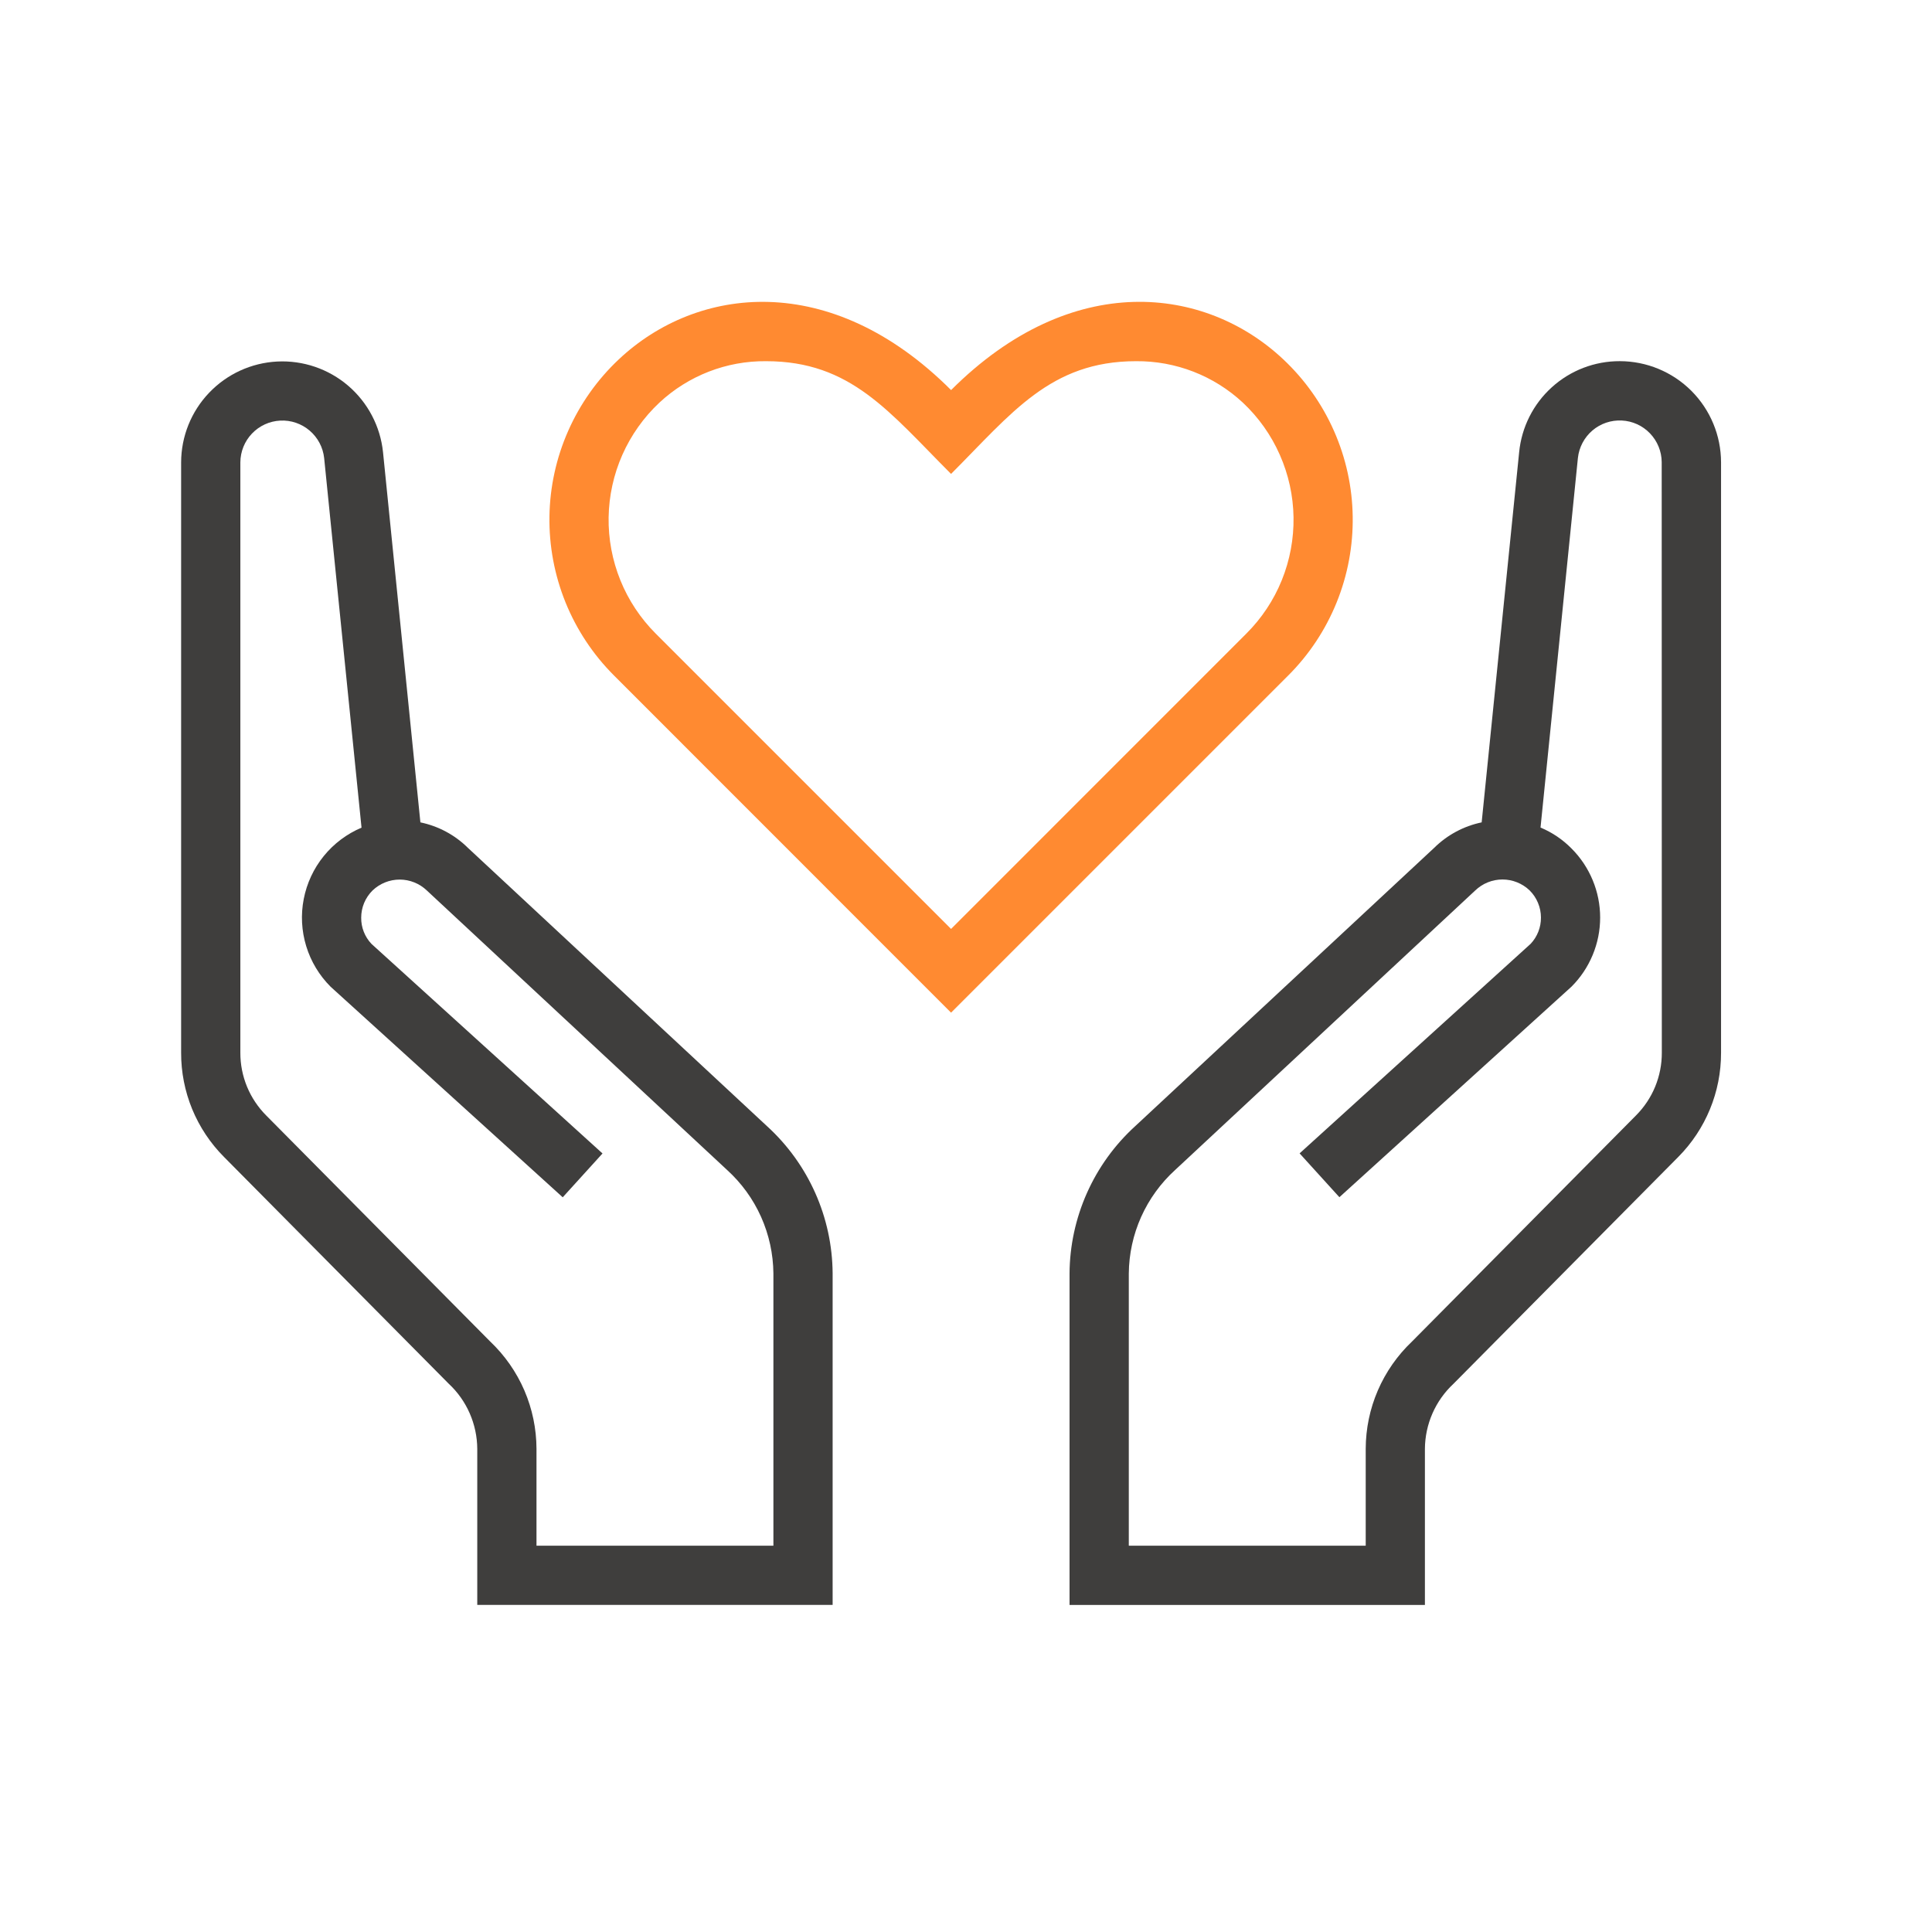
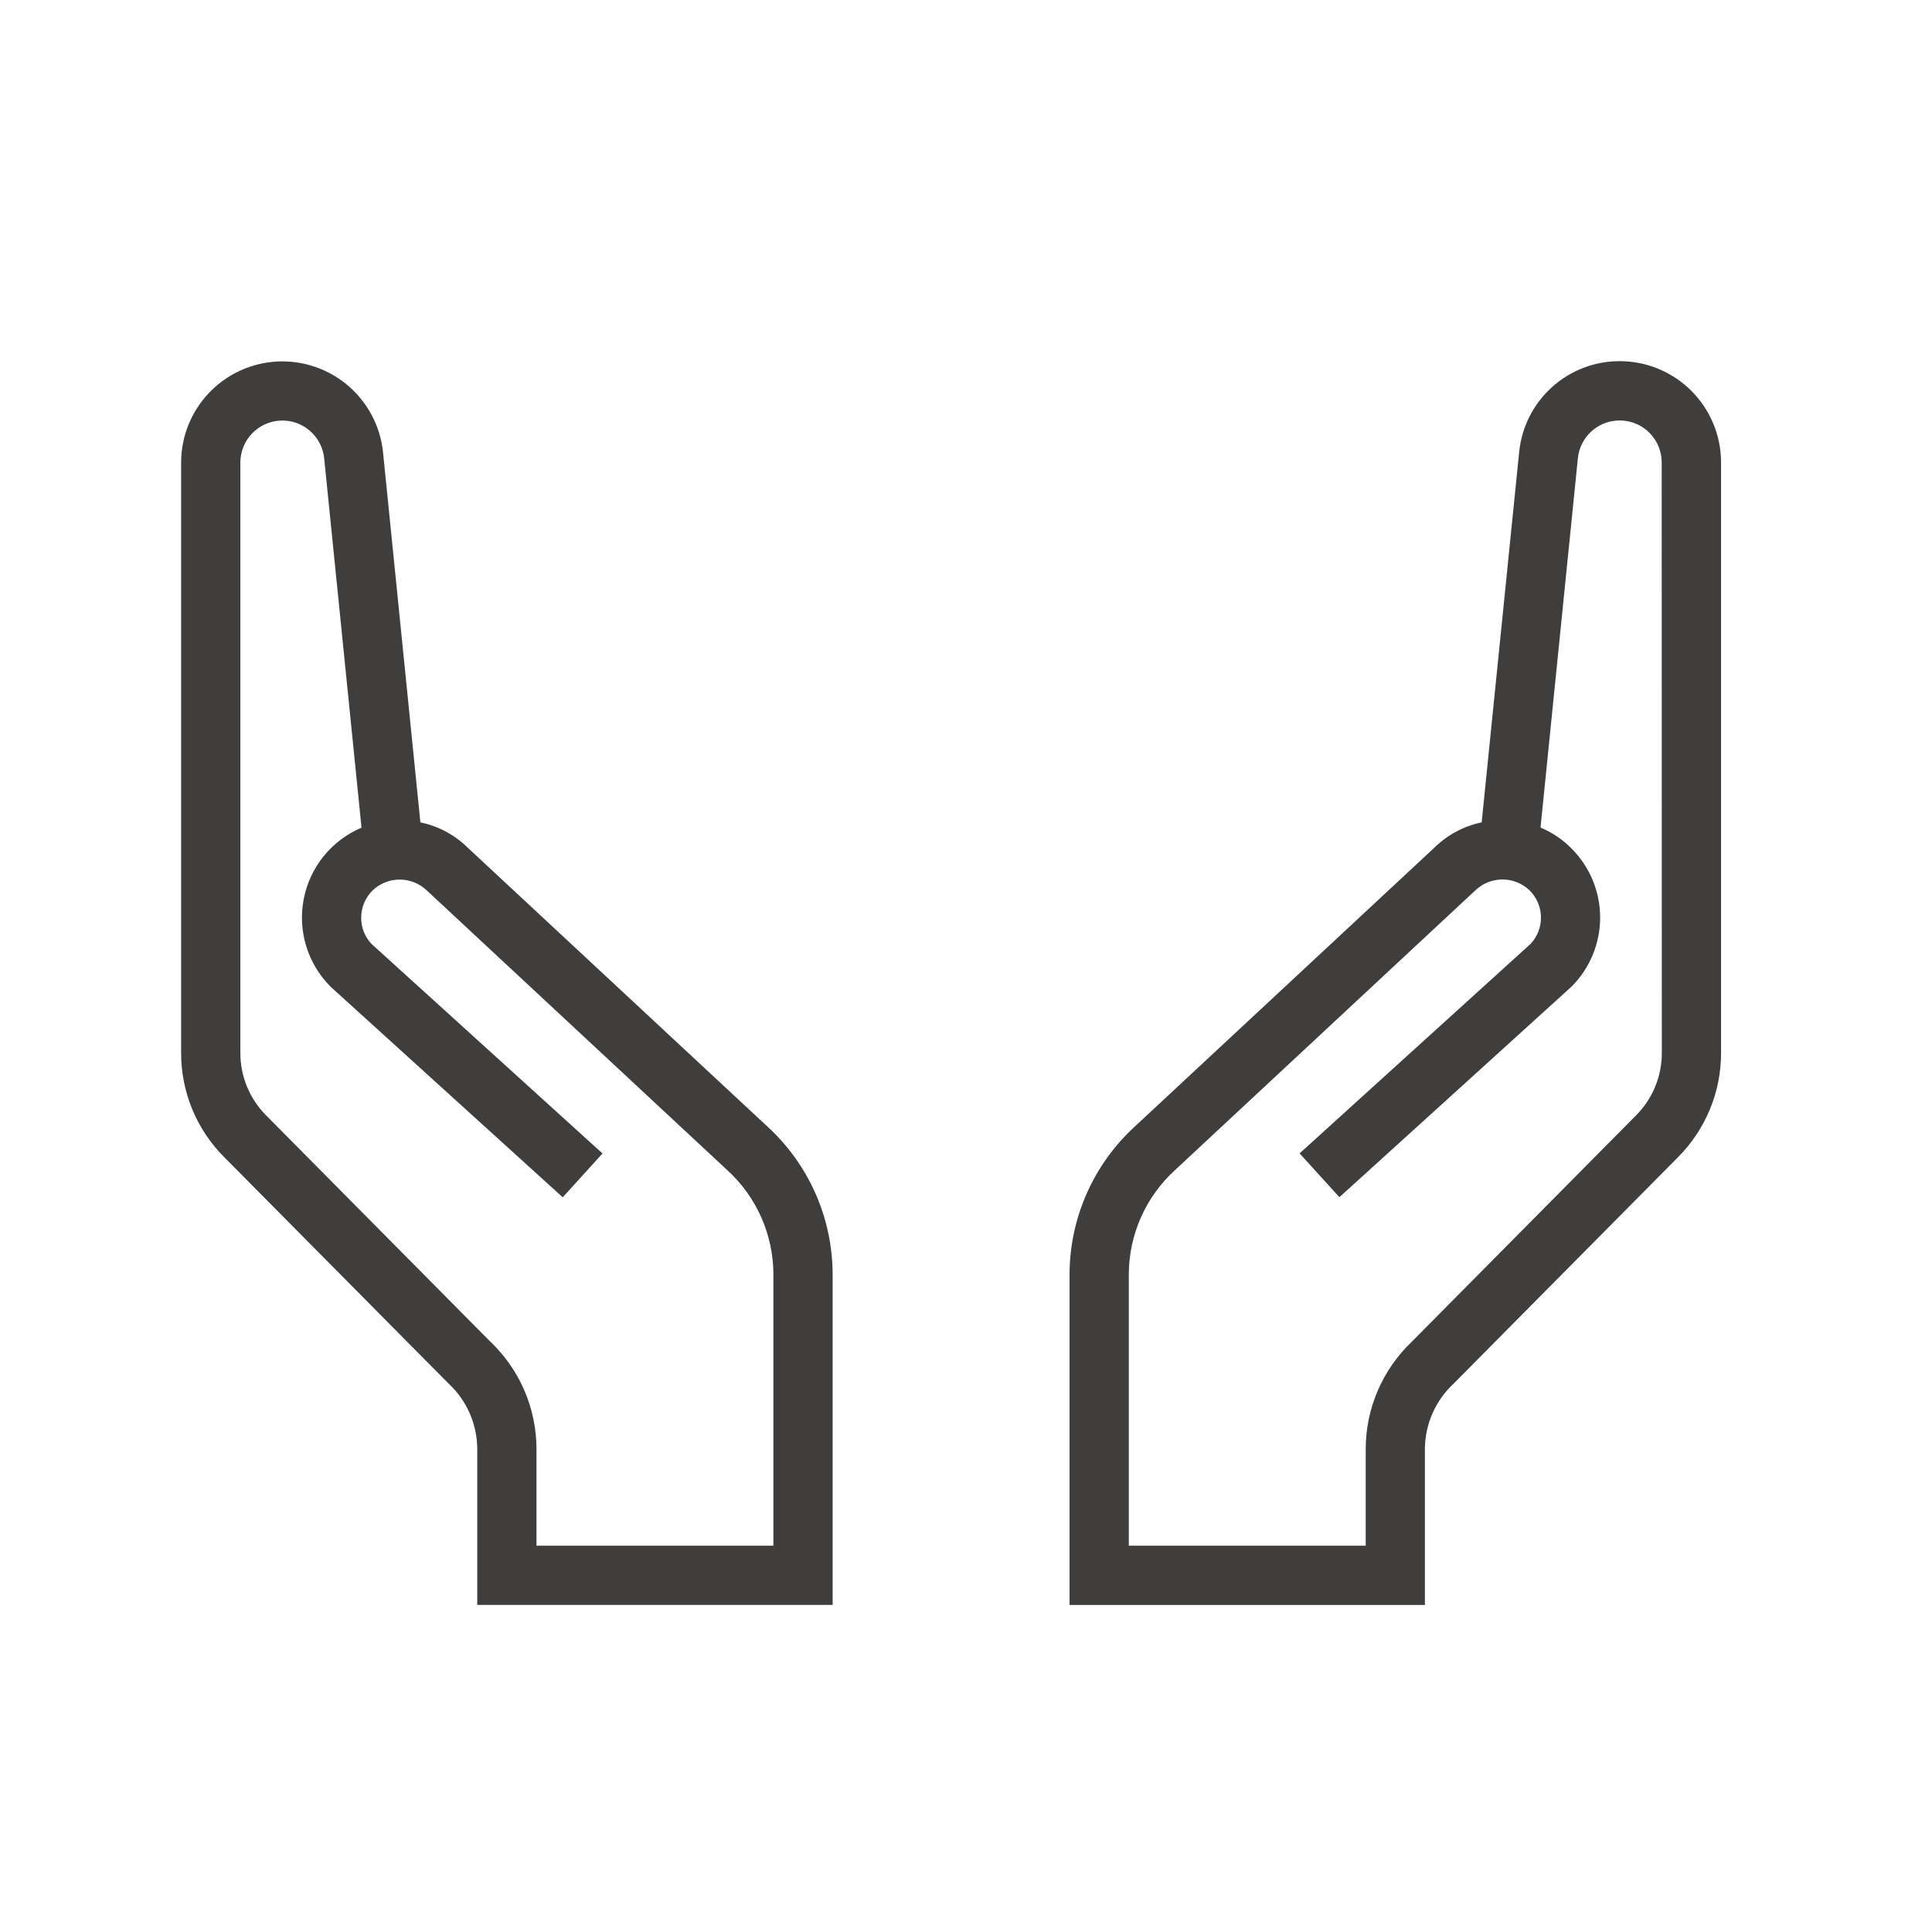
<svg xmlns="http://www.w3.org/2000/svg" width="64" height="64" viewBox="0 0 64 64" fill="none">
  <g clip-path="url(#clip0_2_79)">
-     <path d="M42.515 11.908C39.933 9.475 35.509 8.92 31.506 12.922C27.506 8.922 23.079 9.475 20.497 11.906C19.786 12.575 19.216 13.38 18.822 14.273C18.427 15.166 18.216 16.129 18.201 17.105C18.186 18.082 18.368 19.051 18.734 19.956C19.101 20.861 19.646 21.683 20.336 22.373L31.505 33.546L42.675 22.376C43.366 21.686 43.91 20.864 44.277 19.959C44.644 19.054 44.825 18.084 44.81 17.108C44.796 16.132 44.585 15.168 44.19 14.275C43.796 13.382 43.226 12.577 42.515 11.908ZM41.289 20.986L31.505 30.772L21.723 20.99C21.218 20.485 20.819 19.885 20.551 19.223C20.283 18.561 20.15 17.852 20.161 17.139C20.173 16.425 20.327 15.72 20.616 15.067C20.905 14.415 21.322 13.826 21.843 13.338C22.802 12.444 24.067 11.952 25.378 11.965C28.188 11.965 29.451 13.644 31.505 15.699C33.505 13.699 34.791 11.965 37.632 11.965C38.943 11.953 40.209 12.444 41.169 13.336C41.69 13.824 42.107 14.412 42.395 15.065C42.684 15.718 42.839 16.422 42.85 17.136C42.861 17.85 42.729 18.558 42.461 19.22C42.193 19.882 41.794 20.482 41.289 20.986Z" fill="#FF8A31" />
    <path d="M53.659 11.964C52.828 11.961 52.025 12.269 51.409 12.826C50.792 13.383 50.405 14.151 50.324 14.978L49.082 27.242C48.487 27.366 47.941 27.659 47.509 28.086L37.599 37.311C36.922 37.929 36.38 38.681 36.007 39.518C35.634 40.355 35.437 41.26 35.43 42.177V53.166H47.202V47.994C47.205 47.59 47.29 47.191 47.452 46.821C47.614 46.451 47.85 46.118 48.146 45.842L55.592 38.328C56.504 37.411 57.015 36.169 57.012 34.875V15.317C57.011 14.428 56.657 13.576 56.029 12.947C55.4 12.319 54.548 11.965 53.659 11.964ZM55.05 34.874C55.051 35.259 54.976 35.64 54.83 35.996C54.684 36.352 54.468 36.675 54.197 36.948L46.775 44.439C46.292 44.897 45.907 45.448 45.643 46.059C45.379 46.67 45.243 47.328 45.241 47.994V51.204H37.393V42.188C37.398 41.541 37.538 40.901 37.802 40.311C38.067 39.72 38.451 39.19 38.93 38.755L48.871 29.496C49.113 29.264 49.436 29.134 49.771 29.134C50.106 29.134 50.429 29.264 50.671 29.496C50.79 29.614 50.884 29.754 50.948 29.909C51.013 30.063 51.046 30.229 51.046 30.396C51.048 30.719 50.926 31.03 50.705 31.265L43.051 38.207L44.369 39.659L52.058 32.684C52.359 32.384 52.597 32.027 52.76 31.634C52.923 31.241 53.007 30.821 53.007 30.395C53.007 29.97 52.923 29.549 52.76 29.157C52.597 28.764 52.359 28.407 52.058 28.107C51.766 27.81 51.417 27.574 51.032 27.414L52.27 15.171C52.308 14.818 52.48 14.492 52.75 14.261C53.02 14.03 53.369 13.912 53.724 13.93C54.079 13.947 54.413 14.1 54.659 14.357C54.905 14.614 55.044 14.955 55.046 15.31L55.05 34.874Z" fill="#3F3E3D" />
    <path d="M25.414 37.311L15.5 28.086C15.068 27.658 14.521 27.365 13.926 27.242L12.688 14.978C12.599 14.124 12.186 13.337 11.534 12.778C10.882 12.22 10.041 11.933 9.183 11.976C8.326 12.02 7.518 12.39 6.926 13.012C6.333 13.633 6.002 14.459 6 15.317V34.874C5.998 35.514 6.123 36.149 6.366 36.741C6.61 37.333 6.968 37.871 7.42 38.325L14.866 45.839C15.162 46.115 15.398 46.448 15.56 46.819C15.722 47.189 15.807 47.589 15.81 47.993V53.165H27.582V42.177C27.575 41.26 27.379 40.355 27.006 39.518C26.633 38.68 26.091 37.929 25.414 37.311ZM25.62 51.204H17.772V47.994C17.77 47.328 17.633 46.67 17.37 46.059C17.106 45.448 16.721 44.897 16.238 44.439L8.815 36.948C8.544 36.675 8.329 36.352 8.182 35.996C8.036 35.64 7.961 35.259 7.962 34.874V15.317C7.964 14.961 8.101 14.62 8.347 14.362C8.592 14.105 8.927 13.951 9.282 13.933C9.638 13.914 9.986 14.033 10.257 14.264C10.528 14.495 10.7 14.82 10.738 15.174L11.976 27.417C11.488 27.624 11.058 27.947 10.724 28.359C10.39 28.771 10.163 29.259 10.062 29.779C9.96 30.3 9.989 30.837 10.144 31.344C10.299 31.851 10.577 32.312 10.952 32.687L18.641 39.662L19.959 38.21L12.306 31.268C12.084 31.034 11.961 30.722 11.965 30.399C11.965 30.232 11.998 30.066 12.062 29.912C12.127 29.757 12.221 29.617 12.34 29.499C12.582 29.267 12.905 29.137 13.24 29.137C13.575 29.137 13.898 29.267 14.14 29.499L24.084 38.755C24.563 39.19 24.947 39.719 25.211 40.309C25.475 40.9 25.614 41.538 25.62 42.185V51.204Z" fill="#3F3E3D" />
  </g>
  <defs>
    <clipPath id="clip0_2_79">
      <rect width="51.012" height="43.166" fill="white" transform="translate(6 10)" />
    </clipPath>
  </defs>
</svg>